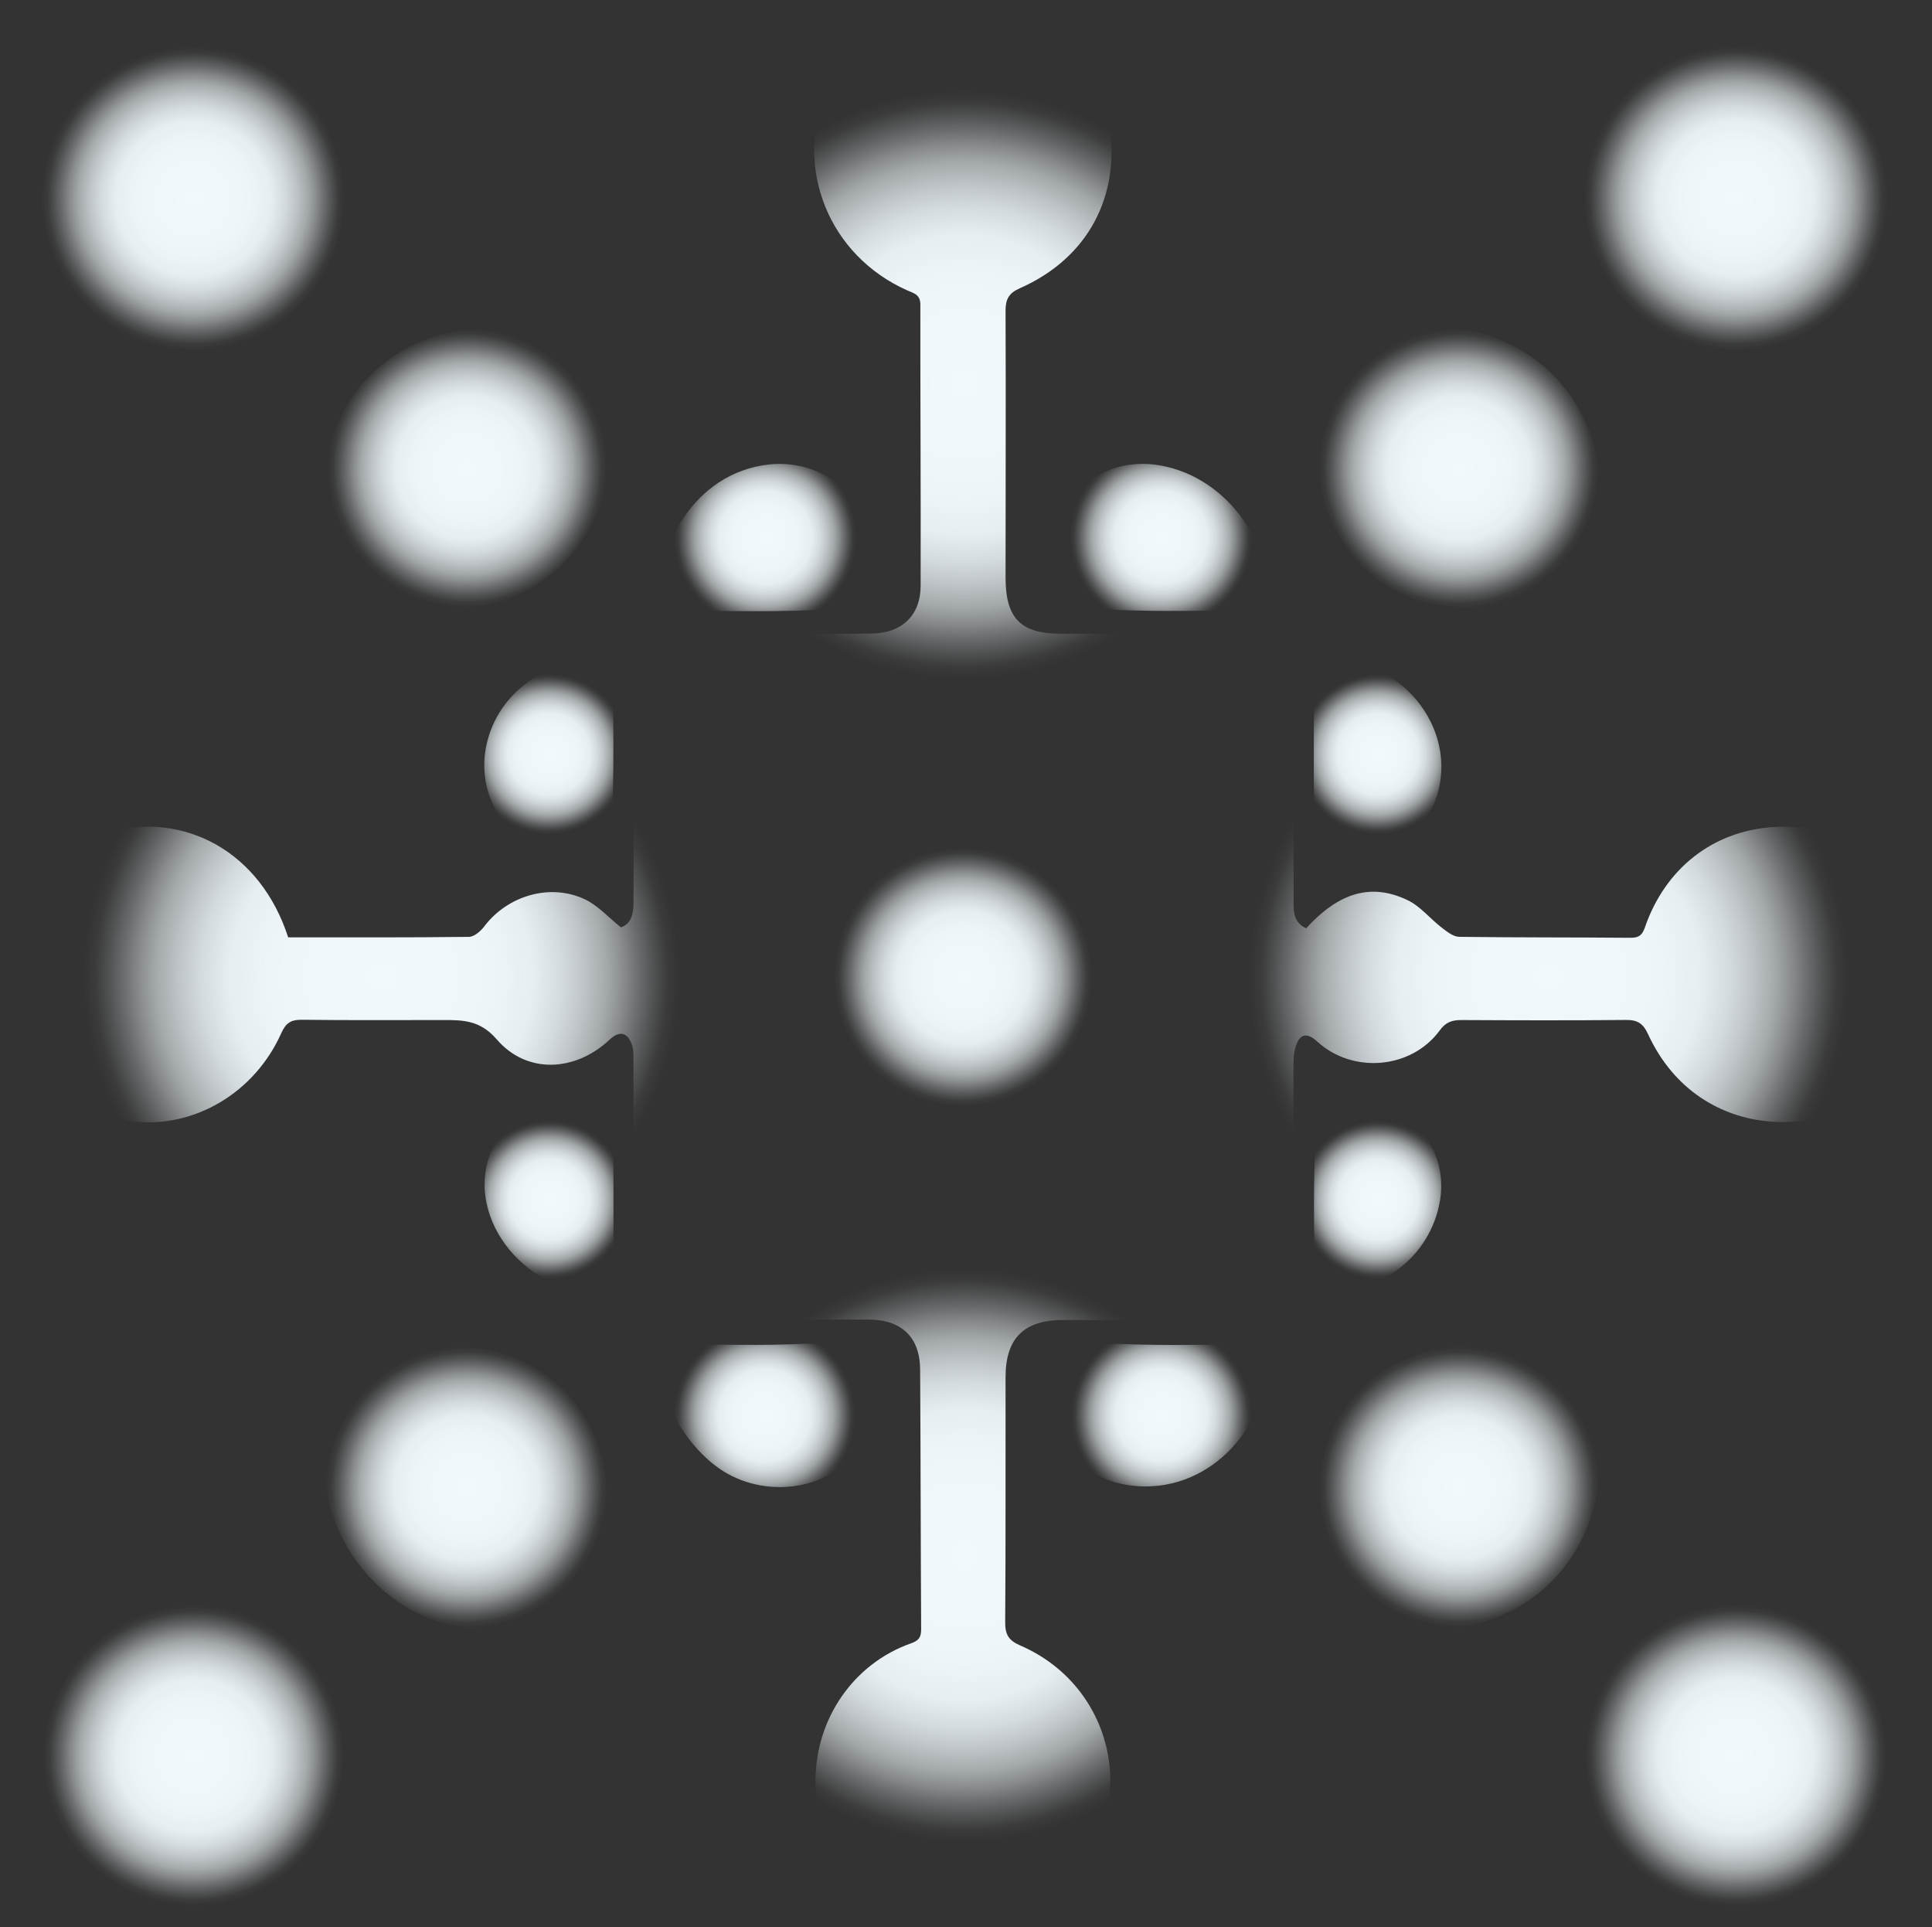
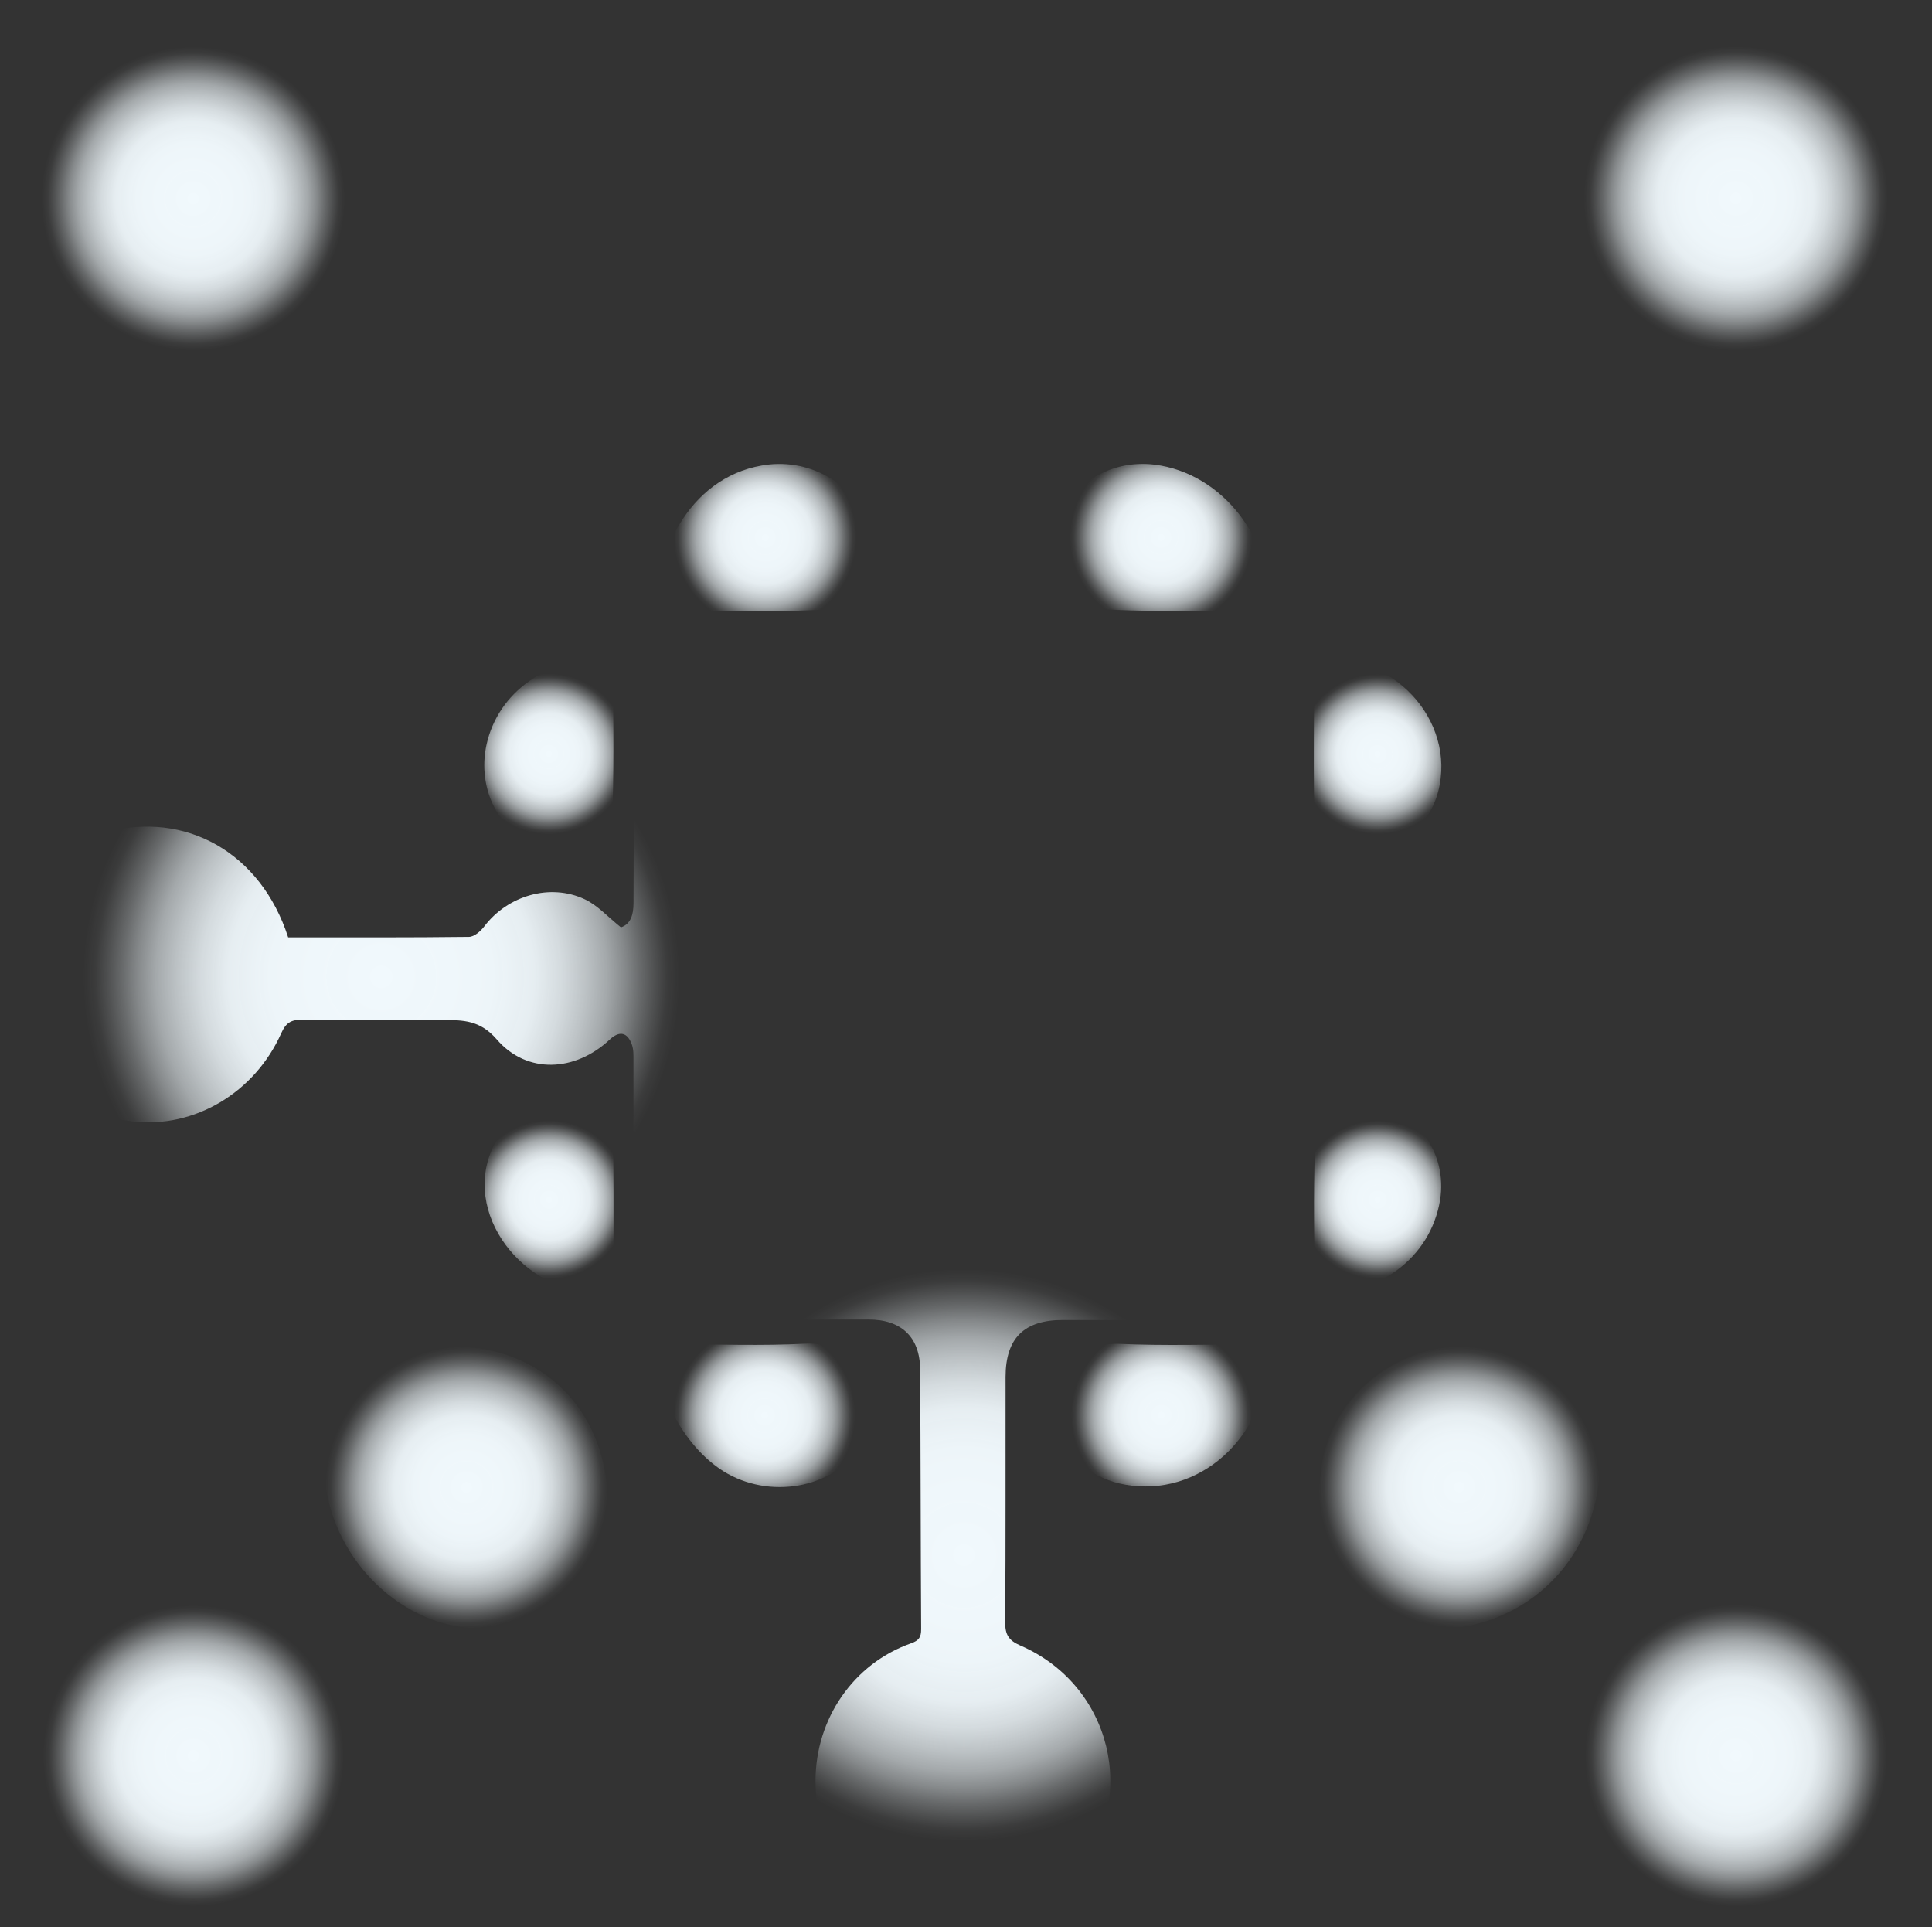
<svg xmlns="http://www.w3.org/2000/svg" xmlns:xlink="http://www.w3.org/1999/xlink" id="Layer_1" data-name="Layer 1" viewBox="0 0 419.54 418.41">
  <rect x="0" y="0" width="419.54" height="418.41" fill="#333333" stroke="none" />
  <defs>
    <style>
      .cls-1 {
        fill: url(#radial-gradient);
      }

      .cls-1, .cls-2, .cls-3, .cls-4, .cls-5, .cls-6, .cls-7, .cls-8, .cls-9, .cls-10, .cls-11, .cls-12, .cls-13, .cls-14, .cls-15, .cls-16, .cls-17, .cls-18, .cls-19, .cls-20, .cls-21 {
        stroke-width: 0px;
      }

      .cls-2 {
        fill: url(#radial-gradient-20);
      }

      .cls-3 {
        fill: url(#radial-gradient-21);
      }

      .cls-4 {
        fill: url(#radial-gradient-14);
      }

      .cls-5 {
        fill: url(#radial-gradient-13);
      }

      .cls-6 {
        fill: url(#radial-gradient-12);
      }

      .cls-7 {
        fill: url(#radial-gradient-15);
      }

      .cls-8 {
        fill: url(#radial-gradient-16);
      }

      .cls-9 {
        fill: url(#radial-gradient-11);
      }

      .cls-10 {
        fill: url(#radial-gradient-19);
      }

      .cls-11 {
        fill: url(#radial-gradient-18);
      }

      .cls-12 {
        fill: url(#radial-gradient-17);
      }

      .cls-13 {
        fill: url(#radial-gradient-10);
      }

      .cls-14 {
        fill: url(#radial-gradient-2);
      }

      .cls-15 {
        fill: url(#radial-gradient-3);
      }

      .cls-16 {
        fill: url(#radial-gradient-4);
      }

      .cls-17 {
        fill: url(#radial-gradient-6);
      }

      .cls-18 {
        fill: url(#radial-gradient-9);
      }

      .cls-19 {
        fill: url(#radial-gradient-8);
      }

      .cls-20 {
        fill: url(#radial-gradient-5);
      }

      .cls-21 {
        fill: url(#radial-gradient-7);
      }
    </style>
    <radialGradient id="radial-gradient" cx="336.26" cy="212.12" fx="336.26" fy="212.12" r="65.67" gradientUnits="userSpaceOnUse">
      <stop offset="0" stop-color="#f1f9fd" />
      <stop offset=".37" stop-color="rgba(241, 249, 253, .99)" stop-opacity=".99" />
      <stop offset=".51" stop-color="rgba(241, 249, 253, .97)" stop-opacity=".97" />
      <stop offset=".6" stop-color="rgba(241, 249, 253, .92)" stop-opacity=".92" />
      <stop offset=".68" stop-color="rgba(241, 249, 253, .85)" stop-opacity=".85" />
      <stop offset=".75" stop-color="rgba(241, 249, 253, .77)" stop-opacity=".77" />
      <stop offset=".81" stop-color="rgba(241, 249, 253, .66)" stop-opacity=".66" />
      <stop offset=".86" stop-color="rgba(241, 249, 253, .53)" stop-opacity=".53" />
      <stop offset=".91" stop-color="rgba(241, 249, 253, .38)" stop-opacity=".38" />
      <stop offset=".95" stop-color="rgba(241, 249, 253, .21)" stop-opacity=".21" />
      <stop offset=".99" stop-color="rgba(241, 249, 253, .03)" stop-opacity=".03" />
      <stop offset="1" stop-color="#f1f9fd" stop-opacity="0" />
    </radialGradient>
    <radialGradient id="radial-gradient-2" cx="82.8" cy="212.08" fx="82.8" fy="212.08" r="65.34" xlink:href="#radial-gradient" />
    <radialGradient id="radial-gradient-3" cx="209.22" cy="83.49" fx="209.22" fy="83.49" r="64.41" xlink:href="#radial-gradient" />
    <radialGradient id="radial-gradient-4" cx="209.34" cy="337.63" fx="209.34" fy="337.63" r="62.68" xlink:href="#radial-gradient" />
    <radialGradient id="radial-gradient-5" cx="376.94" cy="43.07" fx="376.94" fy="43.07" r="33.28" xlink:href="#radial-gradient" />
    <radialGradient id="radial-gradient-6" cx="41.94" cy="43.12" fx="41.94" fy="43.12" r="33.22" xlink:href="#radial-gradient" />
    <radialGradient id="radial-gradient-7" cx="376.97" cy="381.15" fx="376.97" fy="381.15" r="33.04" xlink:href="#radial-gradient" />
    <radialGradient id="radial-gradient-8" cx="42.01" cy="381.19" fx="42.01" fy="381.19" r="32.93" xlink:href="#radial-gradient" />
    <radialGradient id="radial-gradient-9" cx="101.32" cy="322.92" fx="101.32" fy="322.92" r="30.92" xlink:href="#radial-gradient" />
    <radialGradient id="radial-gradient-10" cx="316.87" cy="322.85" fx="316.87" fy="322.85" r="30.8" xlink:href="#radial-gradient" />
    <radialGradient id="radial-gradient-11" cx="101.47" cy="101.61" fx="101.47" fy="101.61" r="30.64" xlink:href="#radial-gradient" />
    <radialGradient id="radial-gradient-12" cx="209.1" cy="212.13" fx="209.1" fy="212.13" r="28.32" xlink:href="#radial-gradient" />
    <radialGradient id="radial-gradient-13" cx="316.77" cy="101.76" fx="316.77" fy="101.76" r="30.72" xlink:href="#radial-gradient" />
    <radialGradient id="radial-gradient-14" cx="166.17" cy="116.7" fx="166.17" fy="116.7" r="19.96" xlink:href="#radial-gradient" />
    <radialGradient id="radial-gradient-15" cx="252.13" cy="116.67" fx="252.13" fy="116.67" r="19.93" xlink:href="#radial-gradient" />
    <radialGradient id="radial-gradient-16" cx="252.19" cy="307.23" fx="252.19" fy="307.23" r="19.74" xlink:href="#radial-gradient" />
    <radialGradient id="radial-gradient-17" cx="166.03" cy="307.28" fx="166.03" fy="307.28" r="19.83" xlink:href="#radial-gradient" />
    <radialGradient id="radial-gradient-18" cx="119.18" cy="163.69" fx="119.18" fy="163.69" r="17.58" xlink:href="#radial-gradient" />
    <radialGradient id="radial-gradient-19" cx="299.14" cy="163.73" fx="299.14" fy="163.73" r="17.51" xlink:href="#radial-gradient" />
    <radialGradient id="radial-gradient-20" cx="119.23" cy="260.47" fx="119.23" fy="260.47" r="17.36" xlink:href="#radial-gradient" />
    <radialGradient id="radial-gradient-21" cx="299.16" cy="260.46" fx="299.16" fy="260.46" r="17.31" xlink:href="#radial-gradient" />
  </defs>
  <g id="sdjR4n">
    <g>
-       <path class="cls-1" d="M283.65,201.52c7.1-7.75,14.08-9.88,22.01-6.09,2.79,1.33,4.9,4.04,7.43,5.98,1.12.86,2.49,1.96,3.76,1.98,12.42.17,24.85.1,37.27.21,1.78.01,2.49-.58,3.07-2.24,4.46-12.92,14.79-20.79,27.41-21.76,16.72-1.28,27.31,8.76,31.73,17.95,5.75,11.96,3.64,25.92-5.16,35.93-12.38,14.11-41.99,15.54-53.29-8.96-1.1-2.39-2.34-3.11-4.85-3.08-11.9.12-23.8.08-35.7.02-2.01,0-3.36.43-4.68,2.24-6.15,8.41-18.89,9.49-26.6,2.44-2.31-2.11-3.9-1.74-4.77,1.34-.42,1.47-.4,3.09-.4,4.65-.04,6.97-.02,13.94-.02,21.11h-27.87v-81.71c.94-.09,1.94-.24,2.93-.25,7.31-.08,14.62-.02,21.92-.24,2.55-.08,3.18.78,3.13,3.2-.14,7.41-.04,14.82-.07,22.24,0,2.23.52,4.1,2.76,5.06Z" />
      <path class="cls-14" d="M62.58,203.5c13.16,0,26.21.06,39.25-.1,1.14-.01,2.55-1.23,3.33-2.27,5.04-6.67,14.29-9.45,21.85-5.88,2.8,1.32,5.02,3.85,7.83,6.08,2.15-.71,2.72-2.79,2.73-5.24.02-7,.05-13.99.07-20.99,0-1.14,0-2.27,0-3.56.9-.15,1.59-.37,2.28-.37,7.62-.04,15.25-.01,22.87-.1,1.89-.02,2.82.34,2.82,2.55-.07,26-.06,52-.08,78.01,0,.41-.1.82-.18,1.48h-27.78c0-7.68.01-15.28-.01-22.87,0-1.14.04-2.35-.33-3.4-.95-2.76-2.72-3.12-4.84-1.13-7.46,6.99-17.95,7.56-24.51-.04-3.63-4.2-7.3-4.21-11.69-4.21-10.23,0-20.47.07-30.7-.06-2.34-.03-3.44.74-4.4,2.88-5.78,12.97-18.87,20.7-32.16,19.2-13.96-1.58-25.25-11.38-28.1-24.41-3.79-17.32,5.7-33.89,21.96-38.34,17.54-4.81,33.86,4.42,39.78,22.77Z" />
-       <path class="cls-15" d="M245.63,137.58v29.4h-72.83v-29.08c.95-.11,1.74-.26,2.53-.27,4.7-.04,9.4,0,14.1-.08,6.4-.12,10.47-3.93,10.49-10.34.06-20.37-.09-40.73-.06-61.1,0-2.21-1.47-2.45-2.85-3.07-17.02-7.57-24.66-26.53-17.6-43.7C184.54,6.86,198.56-1.39,211.95.19c14.95,1.77,26.69,12.44,28.91,26.3,2.58,16.08-4.58,29.55-19.4,36.09-2.37,1.05-3.11,2.35-3.1,4.89.08,19.32,0,38.64,0,57.96,0,8.84,3.33,12.17,12.03,12.16,5,0,10,0,15.25,0Z" />
      <path class="cls-16" d="M172.82,286.5v-29.2c1.23-.08,2.34-.21,3.44-.21,22.03-.06,44.06-.06,66.09-.22,2.75-.02,3.56.71,3.5,3.49-.18,7.72-.02,15.45-.01,23.18,0,.91-.09,1.83-.15,3.04-5.04,0-9.92,0-14.8,0-8.49-.01-12.52,3.91-12.53,12.36-.03,17.75.05,35.5-.08,53.25-.02,2.69.74,3.96,3.28,5.06,19.84,8.59,25.79,33.09,12.21,49.73-8.16,10-23.28,14.07-35.86,9.65-12.1-4.25-20.83-16.81-20.82-29.96,0-13.51,8.25-25.49,20.74-29.89,1.71-.6,2.21-1.34,2.2-3.08-.11-18.79-.1-37.59-.22-56.38-.04-7.06-4.12-10.86-11.26-10.84-5.19.01-10.37,0-15.72,0Z" />
      <path class="cls-20" d="M377.53,9.76c18.6.04,32.74,14.59,32.67,33.61-.06,18.32-14.67,33.05-32.73,33.01-18.73-.04-33.86-15.03-33.79-33.48.07-18.97,14.59-33.18,33.85-33.14Z" />
      <path class="cls-17" d="M75.01,42.77c.12,18.71-14.28,33.15-32.72,33.71-19.24.58-33.5-16.71-33.43-33.03.08-19.32,13.61-33.56,32.36-33.69,19.38-.14,33.67,13.82,33.79,33.02Z" />
      <path class="cls-21" d="M376.99,414.11c-20.8.59-33.17-17.54-33.13-31.8.05-19.43,14.24-34.08,32.92-34.13,18.58-.05,33.2,14.5,33.29,33.12.08,18.42-14.38,32.77-33.07,32.81Z" />
      <path class="cls-19" d="M41.87,414.14c-18.29.02-32.71-14.45-32.76-32.87-.05-18.63,14.47-33.06,33.24-33.05,18.16,0,32.54,14.79,32.56,33.47.02,18.39-14.27,32.43-33.04,32.45Z" />
      <path class="cls-18" d="M70.47,292.32c10.98,0,21.61-.92,32.01.21,16.91,1.84,28.39,14.48,29.42,31.45.59,9.76.11,19.58.11,29.37-.18.12-.34.33-.51.33-10.02-.03-20.1.66-30.03-.3-16.86-1.62-30.76-17.58-30.98-34.47-.11-8.86-.02-17.71-.02-26.59Z" />
      <path class="cls-13" d="M347.5,292.16c0,6.08.07,12.1-.02,18.11-.08,4.68.19,9.46-.66,14.01-3.33,17.73-17.91,29.52-35.95,29.52-7.2,0-14.4-.04-21.59-.08-1.01,0-2.03-.11-2.68-.15,0-11.55-.97-22.9.23-34,1.69-15.54,14.96-26.8,30.66-27.43,9.48-.38,18.98-.19,28.47-.25.39,0,.79.13,1.54.26Z" />
-       <path class="cls-9" d="M71.03,132.15c0-10.94-.76-21.41.18-31.73,1.36-14.78,13.96-27.01,29.9-28.8,10.07-1.13,20.38-.21,30.83-.21.06.55.24,1.34.24,2.13-.01,8.66.09,17.32-.11,25.98-.42,18.16-15.18,32.53-33.36,32.62-9.27.05-18.54,0-27.69,0Z" />
-       <path class="cls-6" d="M237.4,240.48h-56.59v-56.7h56.59v56.7Z" />
-       <path class="cls-5" d="M347.45,132.48c-12.26-.36-24.3.5-35.9-1.36-14.9-2.4-25.35-16.7-25.47-31.82-.07-9.26-.01-18.52-.01-27.97.62-.1,1.1-.25,1.59-.25,8.66,0,17.32-.15,25.97.08,18.56.51,33.54,15.74,33.8,34.28.12,8.75.02,17.49.02,27.03Z" />
+       <path class="cls-9" d="M71.03,132.15Z" />
      <path class="cls-4" d="M143,132.56c-1.07-12.87,7.32-29.89,24-31.72,10.32-1.13,20.3,5.61,22.18,15.19,1.54,7.88-3.97,16.07-11.94,16.41-11.33.49-22.7.12-34.24.12Z" />
      <path class="cls-7" d="M275.2,132.49c-11.47,0-22.75.41-33.98-.13-8.49-.41-13.96-9.13-11.86-17.53,2.31-9.26,11.38-15.18,21.35-13.96,14.69,1.8,26.15,16.4,24.49,31.62Z" />
      <path class="cls-8" d="M275.37,292.03c.96,17.35-12.25,31.64-28.17,30.64-7.47-.47-13.32-3.84-16.8-10.78-4.56-9.1,2.42-20.61,12.59-20.13,9.9.46,19.84.11,29.76.13.81,0,1.63.09,2.62.14Z" />
      <path class="cls-12" d="M142.84,291.86c1.16,0,2.38,0,3.6,0,9.5-.01,19.02.37,28.49-.14,10.41-.56,18.5,10.78,12.21,21.73-5.29,9.21-18.87,12.22-29.14,6.51-9.11-5.07-16.39-18.31-15.17-28.09Z" />
      <path class="cls-11" d="M133.12,143.26c0,10.57.23,20.99-.08,31.38-.21,6.78-9.09,11.38-16.37,8.89-8.68-2.97-13.43-13.06-10.77-22.9,3.03-11.23,14.12-18.45,27.23-17.37Z" />
      <path class="cls-10" d="M285.53,143.48c16.49-2.55,30.88,12.85,26.76,28.44-2.19,8.28-9.58,13.41-17.54,12.15-5.58-.88-9.39-5.1-9.43-10.69-.06-9.27,0-18.55.03-27.82,0-.71.12-1.41.18-2.07Z" />
      <path class="cls-2" d="M133.21,280.36c-16.68,2.65-31.94-14.05-27.05-29.07,2.31-7.09,8.36-11.33,15.66-10.98,6.64.33,11.32,5.06,11.37,11.7.07,9.47.02,18.94.02,28.34Z" />
      <path class="cls-3" d="M285.44,280.57c0-10.59-.29-21.02.12-31.41.22-5.51,6.18-9.31,12.46-8.87,9.54.66,16.36,10.05,14.7,20.25-2.04,12.56-13.65,21.24-27.28,20.04Z" />
    </g>
  </g>
</svg>